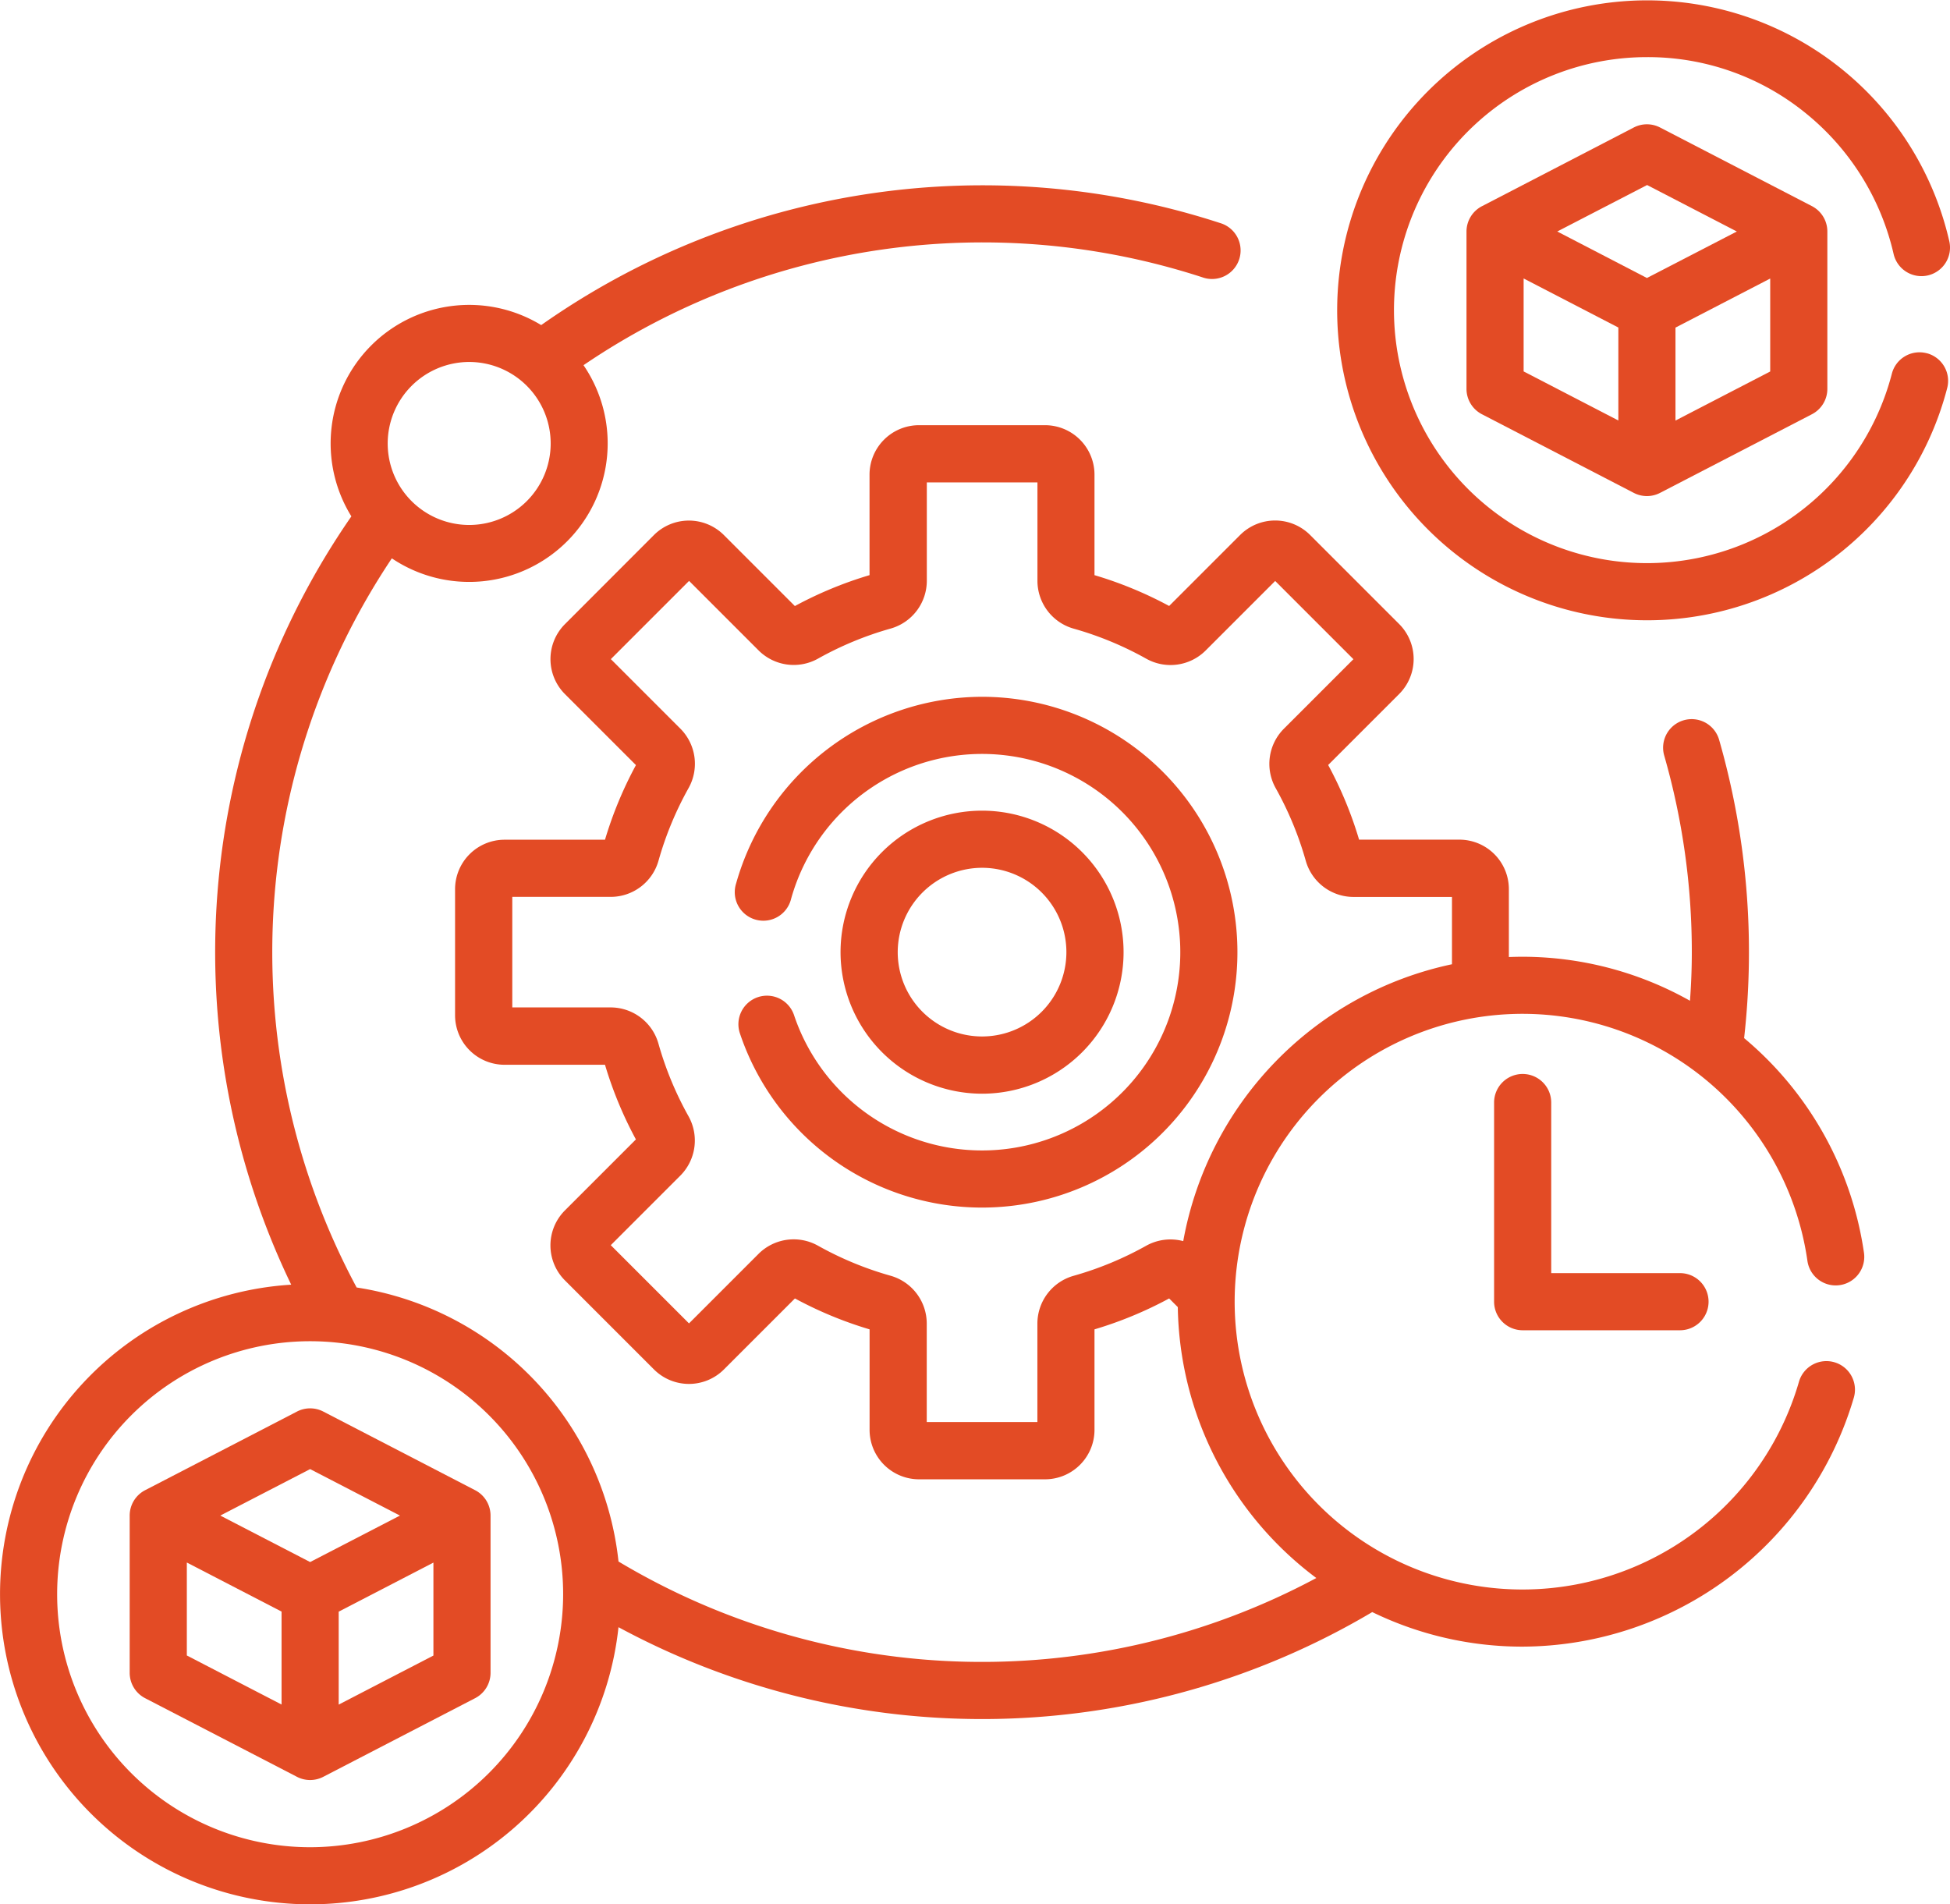
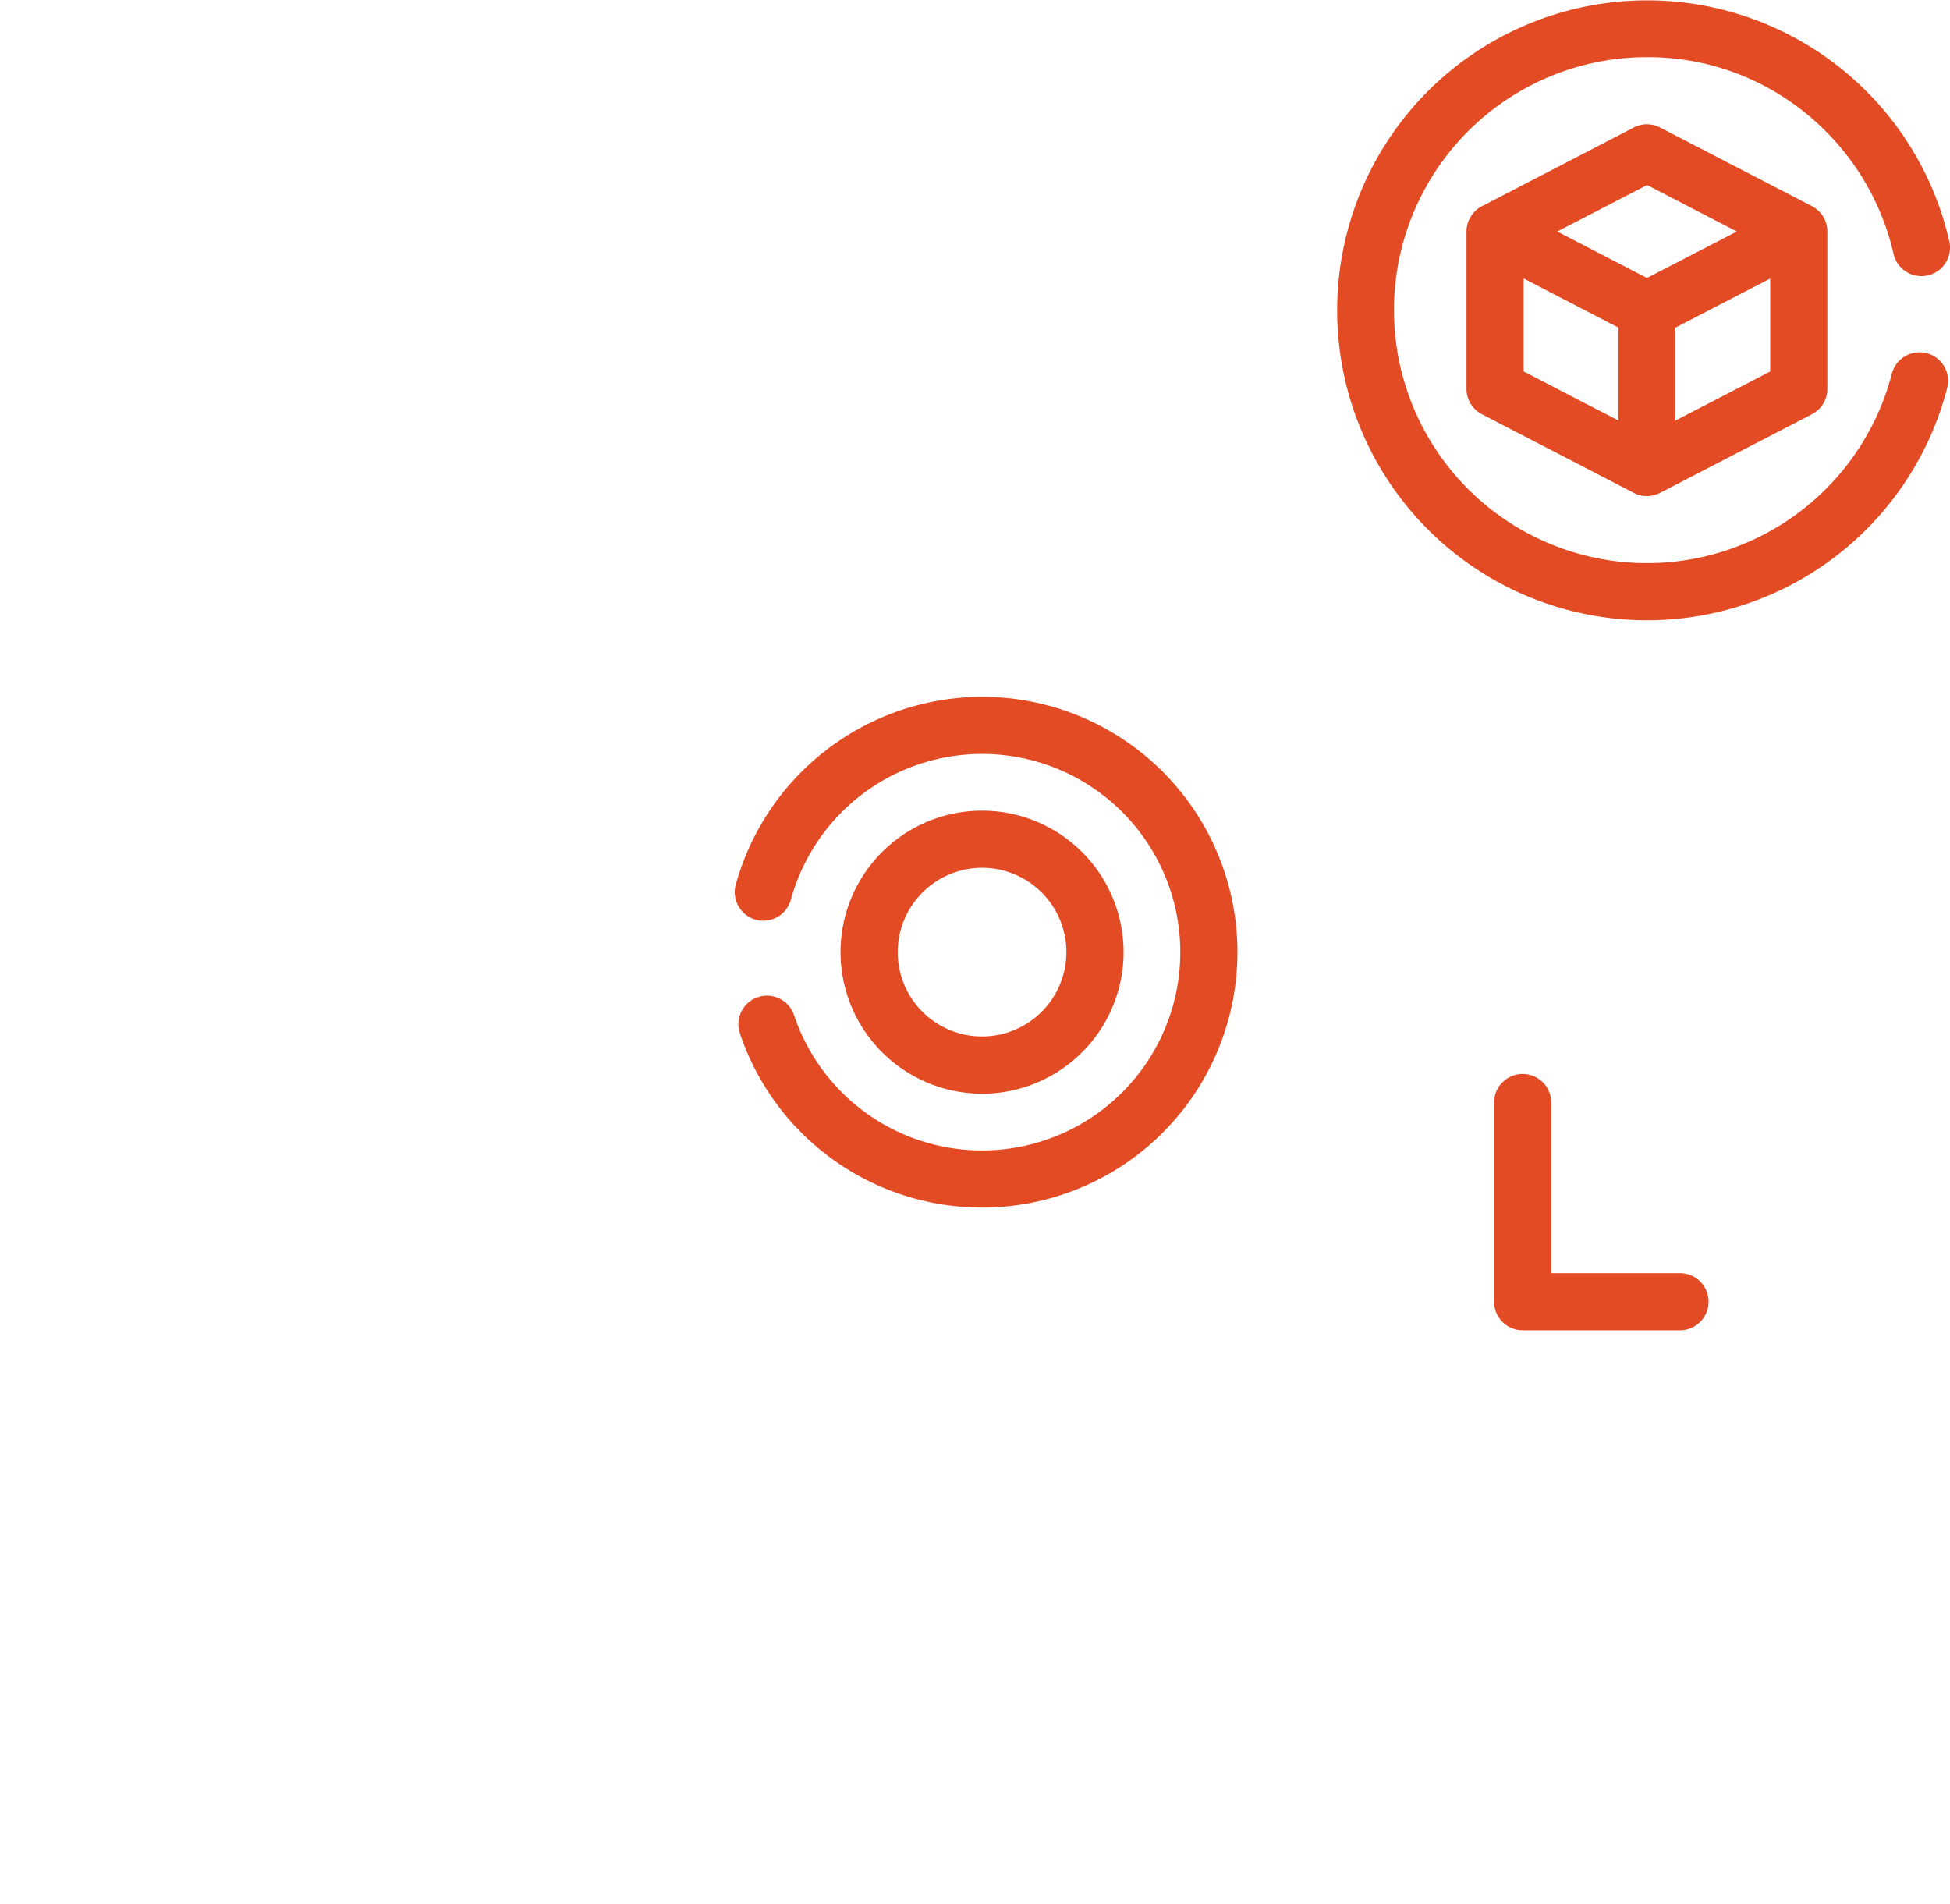
<svg xmlns="http://www.w3.org/2000/svg" width="106.364" height="103.873" viewBox="0 0 106.364 103.873">
  <g id="integrated-system" transform="translate(0 -5.995)">
    <g id="Group_5295" data-name="Group 5295" transform="translate(0 5.995)">
      <path id="Path_10240" data-name="Path 10240" d="M383.167,25.262a1.557,1.557,0,0,0-1.9,1.118A13.8,13.8,0,1,1,367.908,9.111a13.637,13.637,0,0,1,8.666,3.062,13.859,13.859,0,0,1,4.788,7.671,1.558,1.558,0,0,0,3.039-.69,16.907,16.907,0,1,0-.115,8.006,1.558,1.558,0,0,0-1.118-1.9Z" transform="translate(-278.075 -5.995)" fill="#e34b25" />
      <path id="Path_10241" data-name="Path 10241" d="M395.607,38.806a1.559,1.559,0,0,0-1.433,0L385.891,43.1a1.558,1.558,0,0,0-.842,1.384v8.579a1.558,1.558,0,0,0,.842,1.384l8.283,4.289a1.558,1.558,0,0,0,1.433,0l8.283-4.289a1.558,1.558,0,0,0,.842-1.384V44.479a1.558,1.558,0,0,0-.842-1.384Zm-2.275,15.981-5.167-2.676v-5.07l5.167,2.676Zm1.558-7.772L390,44.479l4.9-2.535,4.895,2.535Zm6.725,5.1-5.167,2.676v-5.07l5.167-2.676Z" transform="translate(-305.058 -31.852)" fill="#e34b25" />
-       <path id="Path_10242" data-name="Path 10242" d="M52.9,380.239l-8.283-4.29a1.559,1.559,0,0,0-1.433,0L34.9,380.239a1.558,1.558,0,0,0-.842,1.384V390.2a1.558,1.558,0,0,0,.842,1.384l8.283,4.289a1.558,1.558,0,0,0,1.433,0l8.283-4.289a1.558,1.558,0,0,0,.842-1.384v-8.579a1.558,1.558,0,0,0-.842-1.383ZM42.342,391.93l-5.167-2.676v-5.07l5.167,2.676Zm1.558-7.772-4.9-2.535,4.9-2.535,4.9,2.535Zm6.725,5.1-5.167,2.676v-5.07l5.167-2.676Z" transform="translate(-26.984 -298.956)" fill="#e34b25" />
      <path id="Path_10243" data-name="Path 10243" d="M206.465,188.947a13.968,13.968,0,0,0-13.417,10.188,1.558,1.558,0,1,0,3,.836,10.814,10.814,0,1,1,.167,6.356,1.558,1.558,0,1,0-2.953.994,13.93,13.93,0,1,0,13.2-18.374Z" transform="translate(-152.898 -150.94)" fill="#e34b25" />
      <path id="Path_10244" data-name="Path 10244" d="M228.416,234.282a7.719,7.719,0,1,0-7.719-7.719A7.728,7.728,0,0,0,228.416,234.282Zm0-12.322a4.6,4.6,0,1,1-4.6,4.6A4.608,4.608,0,0,1,228.416,221.96Z" transform="translate(-174.849 -174.626)" fill="#e34b25" />
-       <path id="Path_10245" data-name="Path 10245" d="M95.134,101.159a41.973,41.973,0,0,0-1.363-16.271,1.558,1.558,0,1,0-2.995.861,38.777,38.777,0,0,1,1.505,10.723c0,.891-.035,1.773-.1,2.649a18.659,18.659,0,0,0-9.132-2.4c-.25,0-.5.006-.747.016V93.034a2.7,2.7,0,0,0-2.7-2.7H74.132a21.37,21.37,0,0,0-1.686-4.072l3.874-3.874a2.7,2.7,0,0,0,0-3.813l-4.861-4.861a2.7,2.7,0,0,0-3.813,0l-3.874,3.874A21.348,21.348,0,0,0,59.7,75.907V70.427a2.7,2.7,0,0,0-2.7-2.7H50.129a2.7,2.7,0,0,0-2.7,2.7v5.479a21.369,21.369,0,0,0-4.072,1.686l-3.874-3.874a2.7,2.7,0,0,0-3.813,0L30.814,78.58a2.7,2.7,0,0,0,0,3.813l3.874,3.874A21.37,21.37,0,0,0,33,90.338H27.522a2.7,2.7,0,0,0-2.7,2.7v6.875a2.7,2.7,0,0,0,2.7,2.7H33a21.37,21.37,0,0,0,1.686,4.072l-3.874,3.874a2.7,2.7,0,0,0,0,3.813l4.861,4.861a2.7,2.7,0,0,0,3.813,0l3.874-3.874a21.349,21.349,0,0,0,4.072,1.686v5.479a2.7,2.7,0,0,0,2.7,2.7H57a2.7,2.7,0,0,0,2.7-2.7v-5.479a21.37,21.37,0,0,0,4.072-1.686l.472.472A18.8,18.8,0,0,0,71.8,130.608a38.626,38.626,0,0,1-38.063-.9,16.95,16.95,0,0,0-14.284-14.947,38.643,38.643,0,0,1,1.92-39.771A7.557,7.557,0,0,0,31.828,64.454a38.715,38.715,0,0,1,33.756-4.793A1.558,1.558,0,1,0,66.55,56.7a41.82,41.82,0,0,0-37.03,5.567A7.557,7.557,0,0,0,19.166,72.7a41.736,41.736,0,0,0-3.282,41.908,16.915,16.915,0,1,0,17.852,18.682,41.738,41.738,0,0,0,41.114-.824,18.7,18.7,0,0,0,8.2,1.885,18.915,18.915,0,0,0,18.06-13.554,1.558,1.558,0,1,0-2.991-.872,15.7,15.7,0,1,1,.468-6.615,1.558,1.558,0,1,0,3.085-.44A18.766,18.766,0,0,0,95.134,101.159ZM25.592,64.279a4.445,4.445,0,1,1-4.445,4.445A4.45,4.45,0,0,1,25.592,64.279Zm-8.675,81.013a13.8,13.8,0,1,1,13.8-13.8A13.816,13.816,0,0,1,16.917,145.292ZM64.533,112.23a2.717,2.717,0,0,0-2.013.254,18.262,18.262,0,0,1-3.961,1.64,2.712,2.712,0,0,0-1.974,2.6V122.1H50.55V116.72a2.713,2.713,0,0,0-1.974-2.6,18.229,18.229,0,0,1-3.961-1.64,2.714,2.714,0,0,0-3.233.44l-3.8,3.8-4.267-4.267,3.8-3.8a2.713,2.713,0,0,0,.44-3.233,18.253,18.253,0,0,1-1.64-3.961,2.712,2.712,0,0,0-2.6-1.974H27.943V93.455h5.376a2.711,2.711,0,0,0,2.6-1.974,18.245,18.245,0,0,1,1.64-3.961,2.713,2.713,0,0,0-.44-3.233l-3.8-3.8,4.267-4.267,3.8,3.8a2.713,2.713,0,0,0,3.233.44,18.261,18.261,0,0,1,3.961-1.64,2.712,2.712,0,0,0,1.974-2.6V70.848h6.034v5.376a2.713,2.713,0,0,0,1.974,2.6,18.229,18.229,0,0,1,3.961,1.64,2.712,2.712,0,0,0,3.233-.44l3.8-3.8,4.267,4.267-3.8,3.8a2.713,2.713,0,0,0-.44,3.233,18.254,18.254,0,0,1,1.64,3.961,2.712,2.712,0,0,0,2.6,1.974h5.376v3.671a18.867,18.867,0,0,0-14.658,15.1Z" transform="translate(0 -44.535)" fill="#e34b25" />
      <path id="Path_10246" data-name="Path 10246" d="M393.853,287.979a1.558,1.558,0,0,0-1.558,1.558V300.4a1.558,1.558,0,0,0,1.558,1.558h8.583a1.558,1.558,0,0,0,0-3.116h-7.025v-9.308A1.558,1.558,0,0,0,393.853,287.979Z" transform="translate(-310.799 -229.399)" fill="#e34b25" />
    </g>
  </g>
</svg>